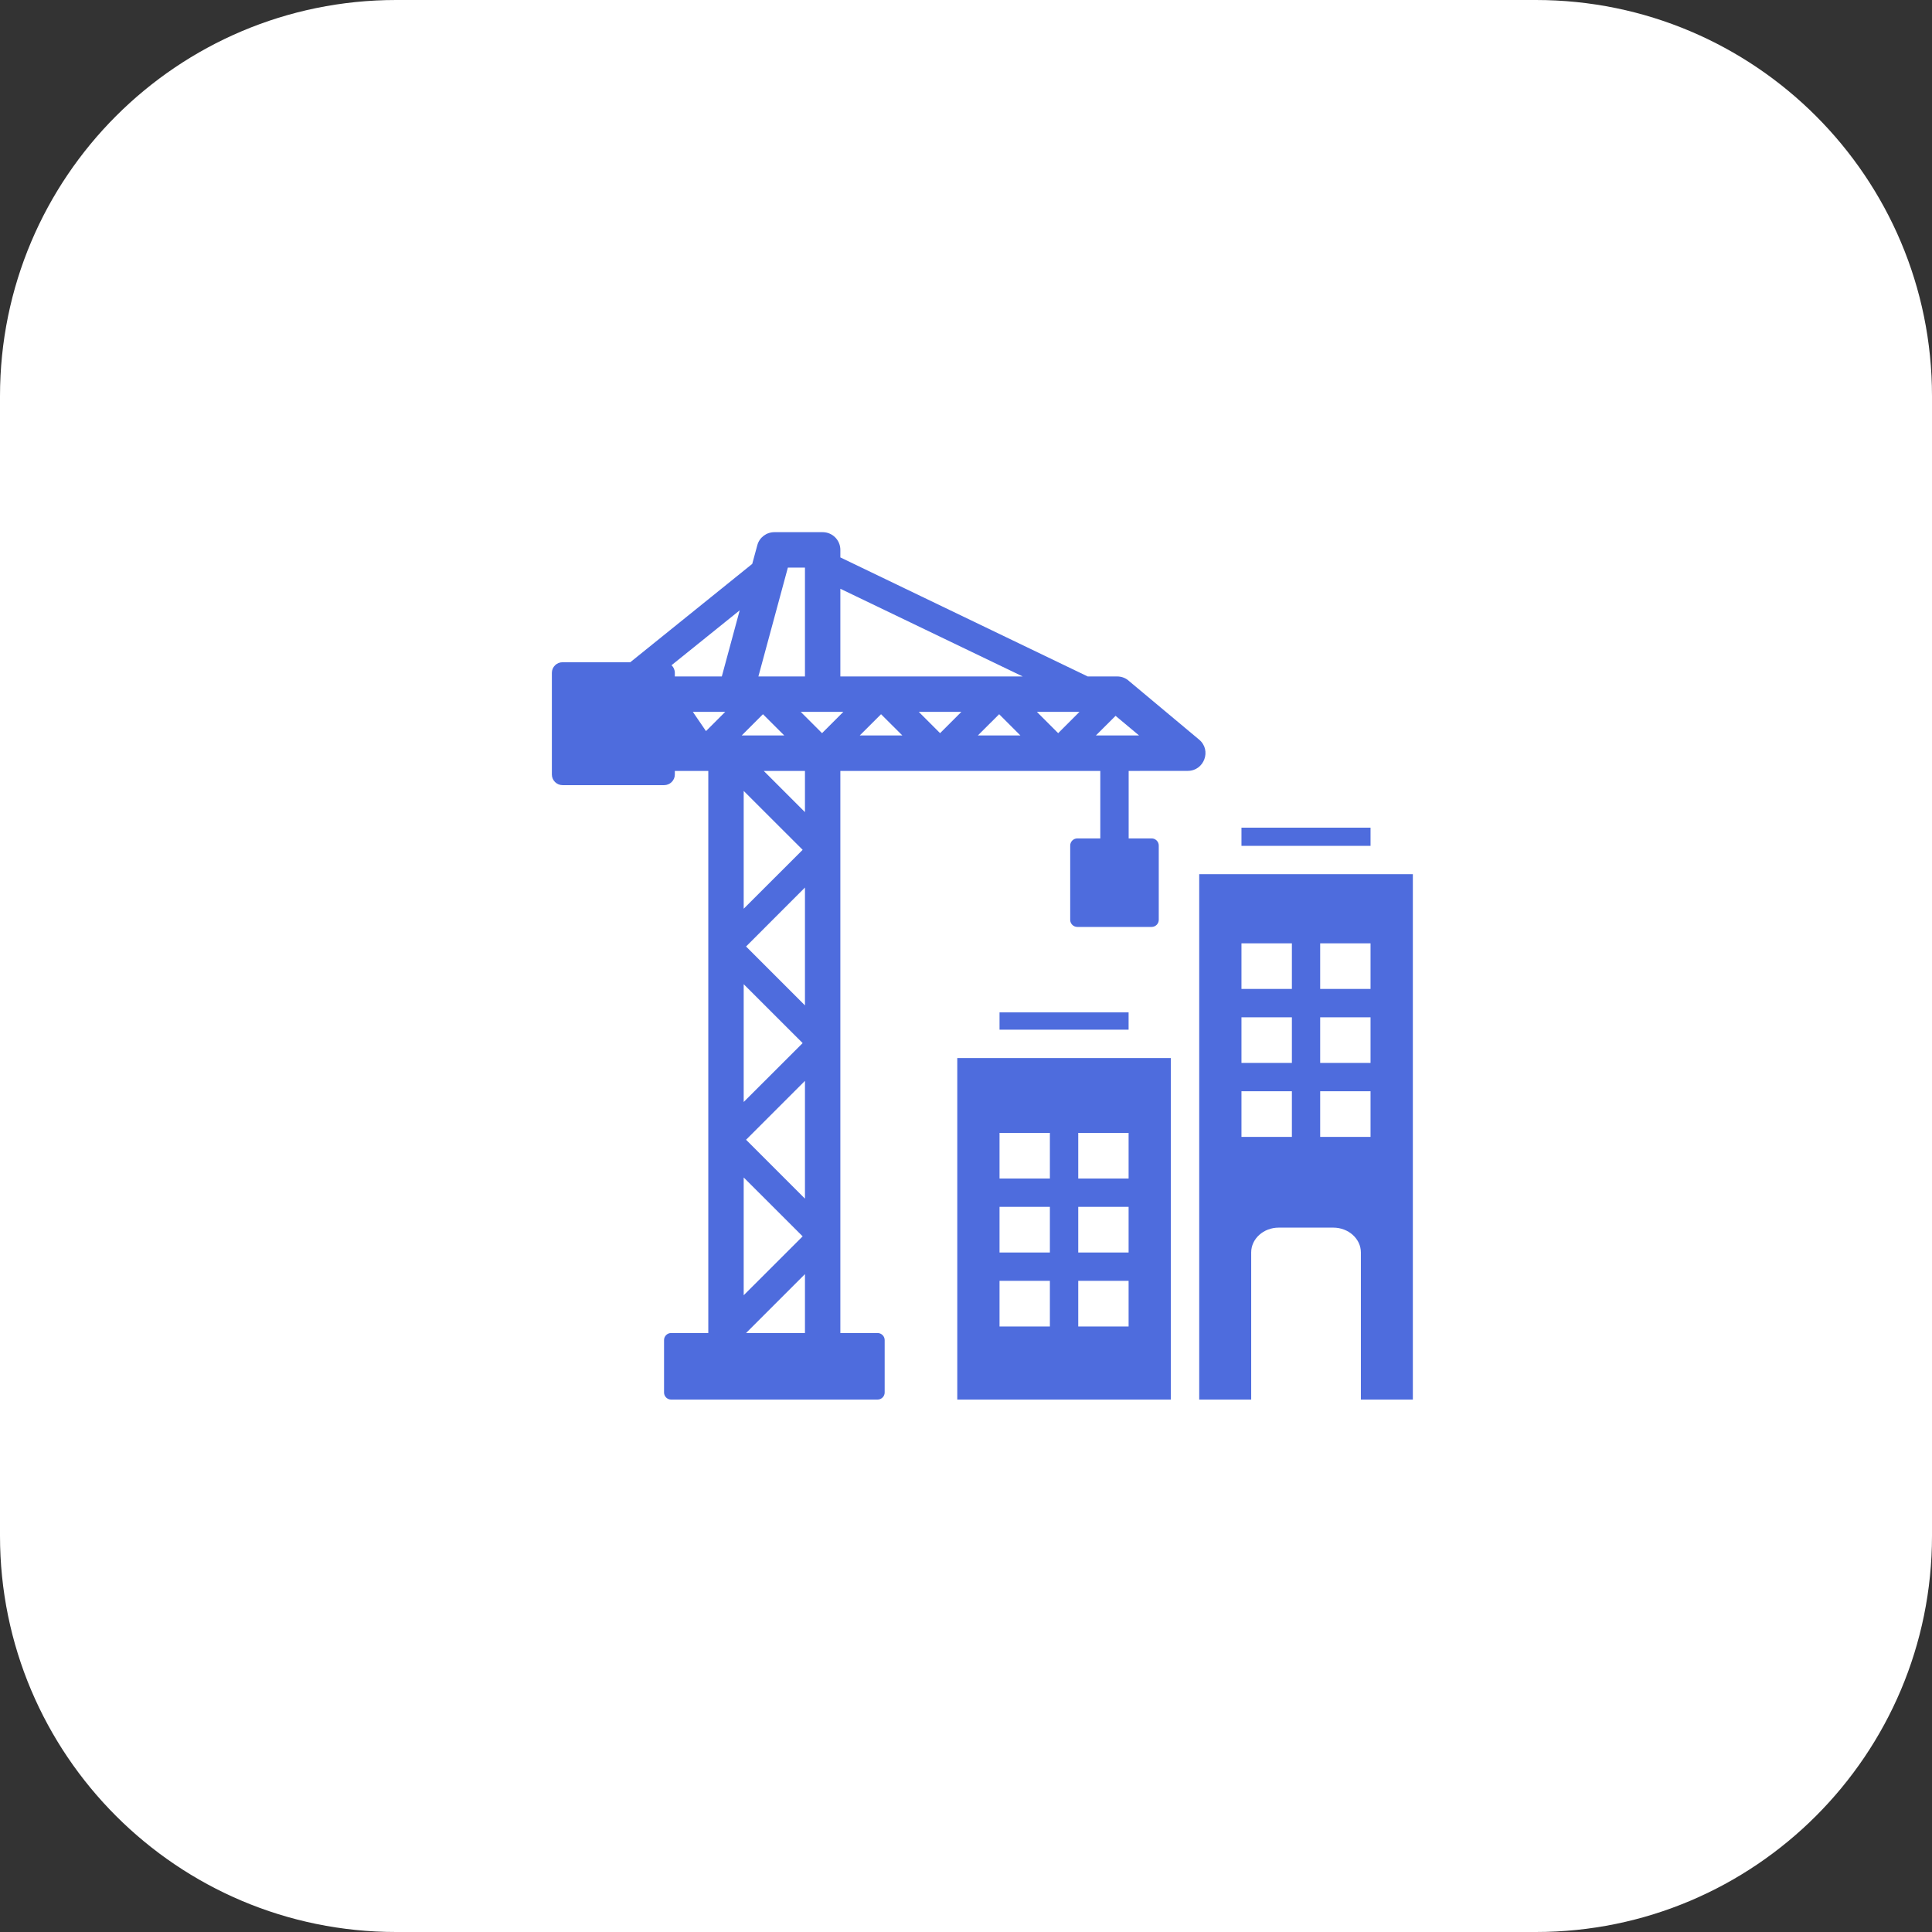
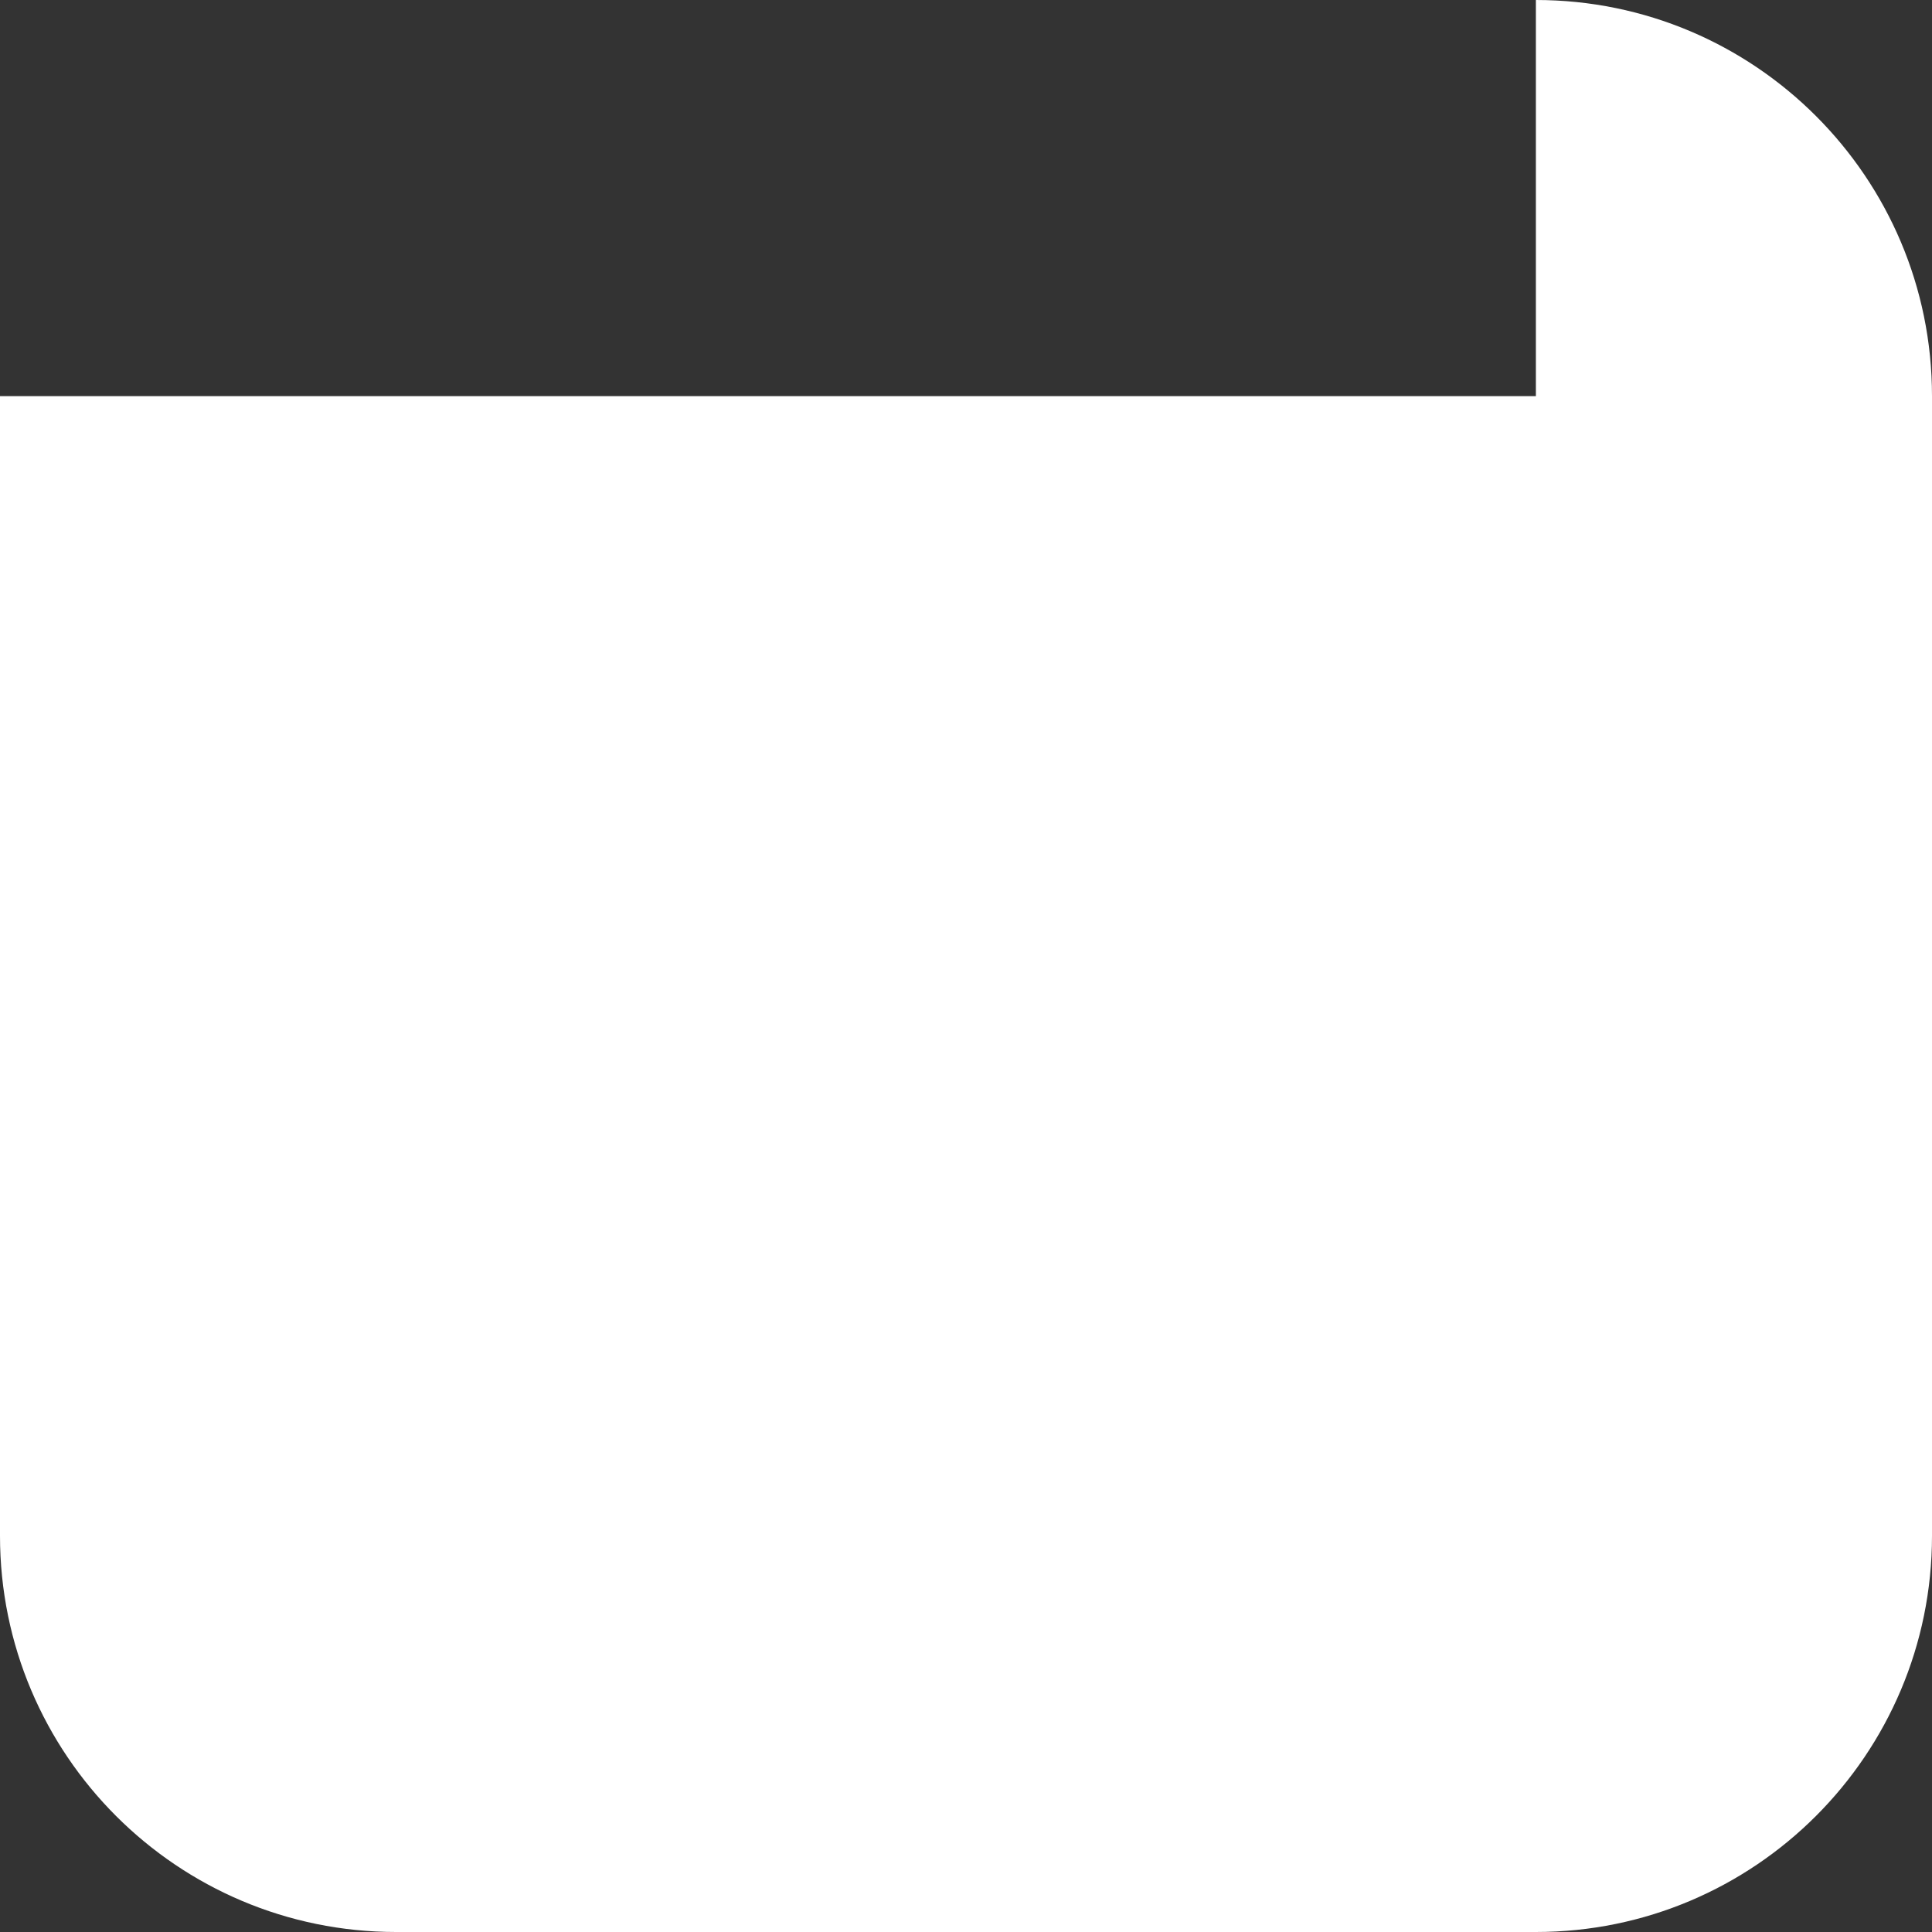
<svg xmlns="http://www.w3.org/2000/svg" width="31" height="31" viewBox="0 0 31 31" fill="none">
  <rect x="0" y="0" width="31" height="31" fill="#333333" stroke="none" />
-   <path d="M24.644 0C28.154 0 31 2.846 31 6.356V24.644C31 28.154 28.154 31 24.644 31H6.356C2.846 31 0 28.154 0 24.644V6.356C0 2.846 2.846 0 6.356 0H24.644Z" fill="white" />
-   <path fill-rule="evenodd" clip-rule="evenodd" d="M14.479 11.801L14.137 11.46L13.795 11.801H14.479ZM16.846 20.552H16.038V21.284H16.846V20.552ZM18.109 20.552H17.301V21.284H18.109V20.552ZM16.846 18.91H16.038V18.178H16.846V18.91ZM18.109 18.91H17.301V18.178H18.109V18.91ZM17.301 19.365H18.109V20.097H17.301V19.365ZM16.038 19.365H16.846V20.097H16.038V19.365ZM16.038 16.244H18.109V16.522H16.038V16.244ZM20.729 17.51H19.92V18.242H20.729V17.51ZM21.991 17.51H21.183V18.242H21.991V17.51ZM20.729 15.868H19.92V15.136H20.729V15.868ZM21.991 15.868H21.183V15.136H21.991V15.868ZM21.183 16.323H21.991V17.055H21.183V16.323ZM19.92 16.323H20.729V17.055H19.92V16.323ZM19.242 22.457V14.027H22.67V22.457H21.836V20.096C21.836 19.877 21.637 19.698 21.394 19.698H20.517C20.274 19.698 20.076 19.877 20.076 20.096V22.457H19.242ZM19.92 13.28H21.991V13.572H19.92V13.28ZM18.787 22.457H15.36V16.977H18.787V22.457ZM15.084 11.764L15.426 11.422H14.742L15.084 11.764ZM16.373 11.801L16.032 11.46L15.69 11.801H16.373ZM17.9 11.486L17.584 11.801H18.277L17.9 11.486ZM16.979 11.764L17.321 11.422H16.637L16.979 11.764ZM13.484 10.854H16.41L13.484 9.447V10.854ZM12.169 10.854H12.916V9.107H12.642L12.169 10.854ZM12.879 19.838L11.933 18.893V20.783L12.879 19.838ZM12.916 17.343V19.233L11.971 18.288L12.916 17.343ZM12.879 16.737L11.933 15.792V17.682L12.879 16.737ZM12.916 14.241V16.132L11.971 15.187L12.916 14.241ZM12.879 13.636L11.933 12.691V14.581L12.879 13.636ZM12.255 12.37H12.916V13.031L12.255 12.37ZM12.848 11.422L13.19 11.764L13.532 11.422H12.848ZM12.584 11.801L12.242 11.46L11.901 11.801H12.584ZM11.328 11.731L11.637 11.422H11.117L11.328 11.731ZM10.828 10.854V10.796C10.828 10.748 10.808 10.705 10.775 10.674L11.869 9.793L11.582 10.854H10.828ZM11.971 21.389L12.916 20.444V21.389H11.971ZM10.768 21.389H11.365V12.37H10.828V12.428C10.828 12.521 10.751 12.598 10.657 12.598H9.026C8.932 12.598 8.855 12.521 8.855 12.428V10.796C8.855 10.702 8.932 10.626 9.026 10.626H10.113L12.07 9.048L12.151 8.75C12.184 8.623 12.299 8.539 12.425 8.539L13.2 8.539C13.357 8.539 13.484 8.666 13.484 8.823V8.944L17.453 10.854H17.926C18.001 10.854 18.07 10.883 18.12 10.931L19.241 11.868C19.445 12.039 19.32 12.369 19.059 12.369L18.11 12.37V13.453H18.479C18.541 13.453 18.593 13.504 18.593 13.567V14.76C18.593 14.822 18.541 14.873 18.479 14.873H17.286C17.224 14.873 17.172 14.822 17.172 14.76V13.567C17.172 13.504 17.224 13.453 17.286 13.453H17.655V12.37H13.484V21.389H14.081C14.143 21.389 14.195 21.44 14.195 21.502V22.344C14.195 22.406 14.143 22.457 14.081 22.457H10.768C10.706 22.457 10.655 22.406 10.655 22.344V21.502C10.655 21.44 10.706 21.389 10.768 21.389Z" fill="#4E6CDD" />
+   <path d="M24.644 0C28.154 0 31 2.846 31 6.356V24.644C31 28.154 28.154 31 24.644 31H6.356C2.846 31 0 28.154 0 24.644V6.356H24.644Z" fill="white" />
</svg>